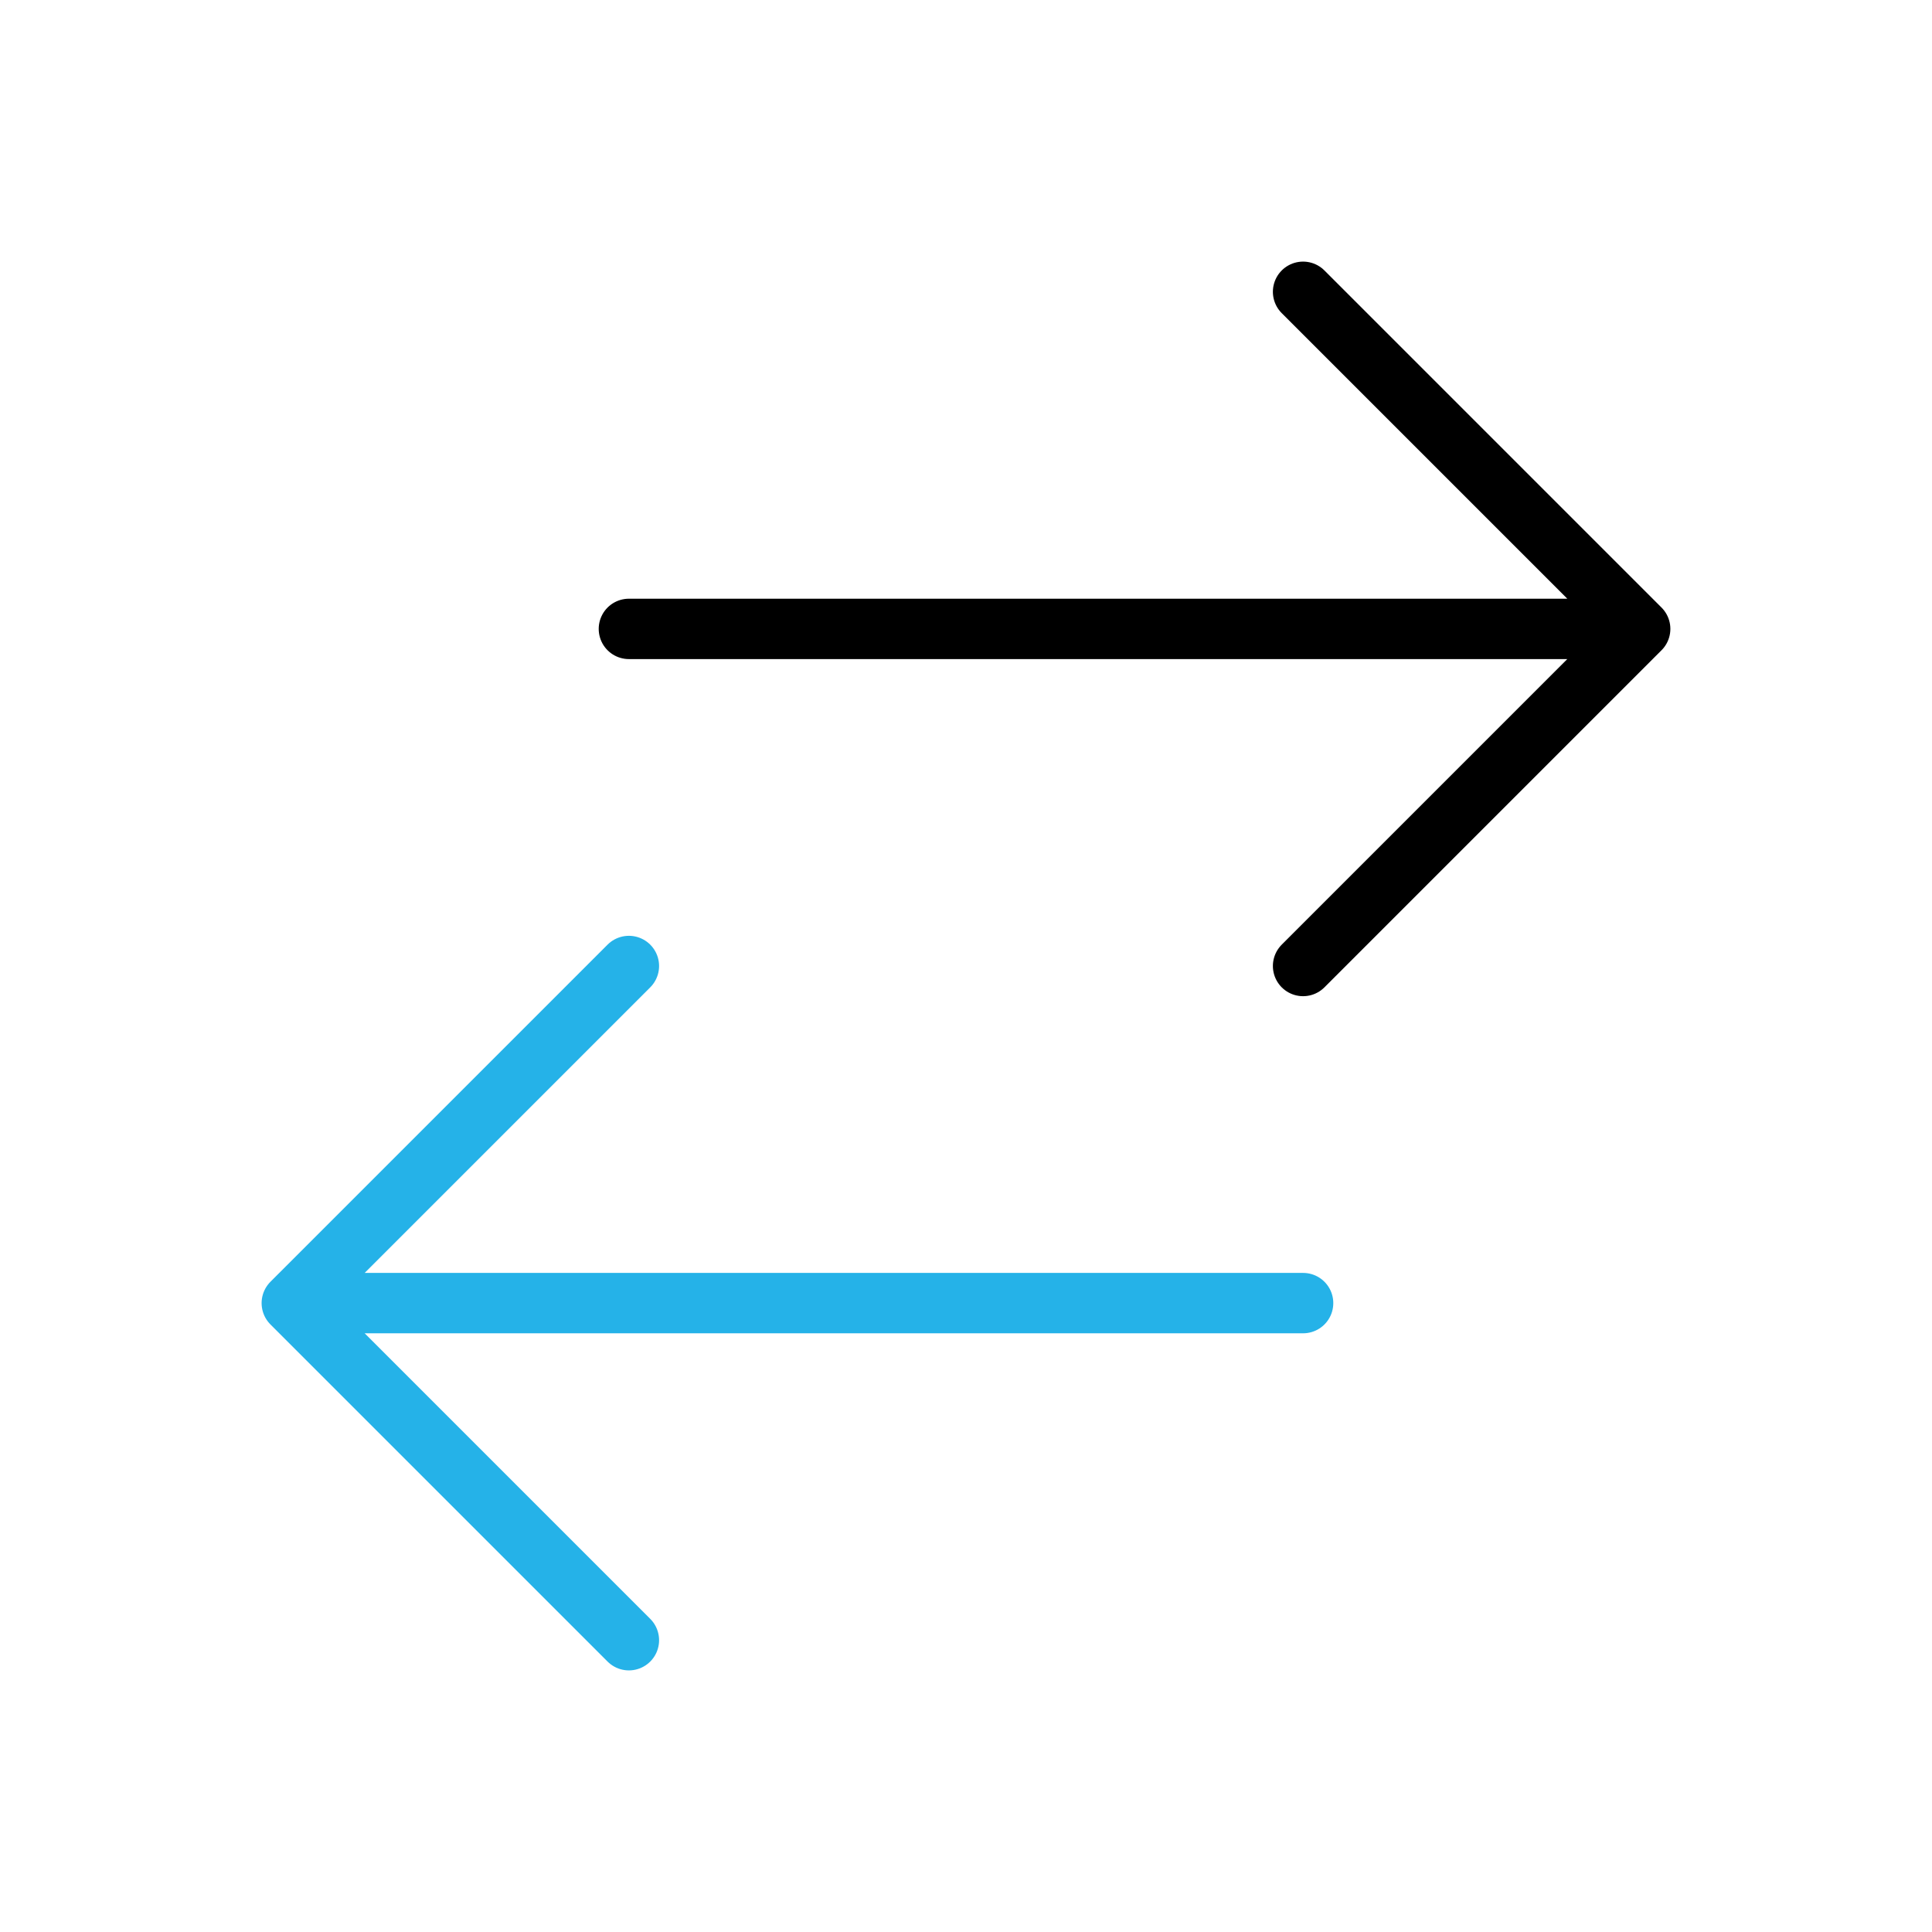
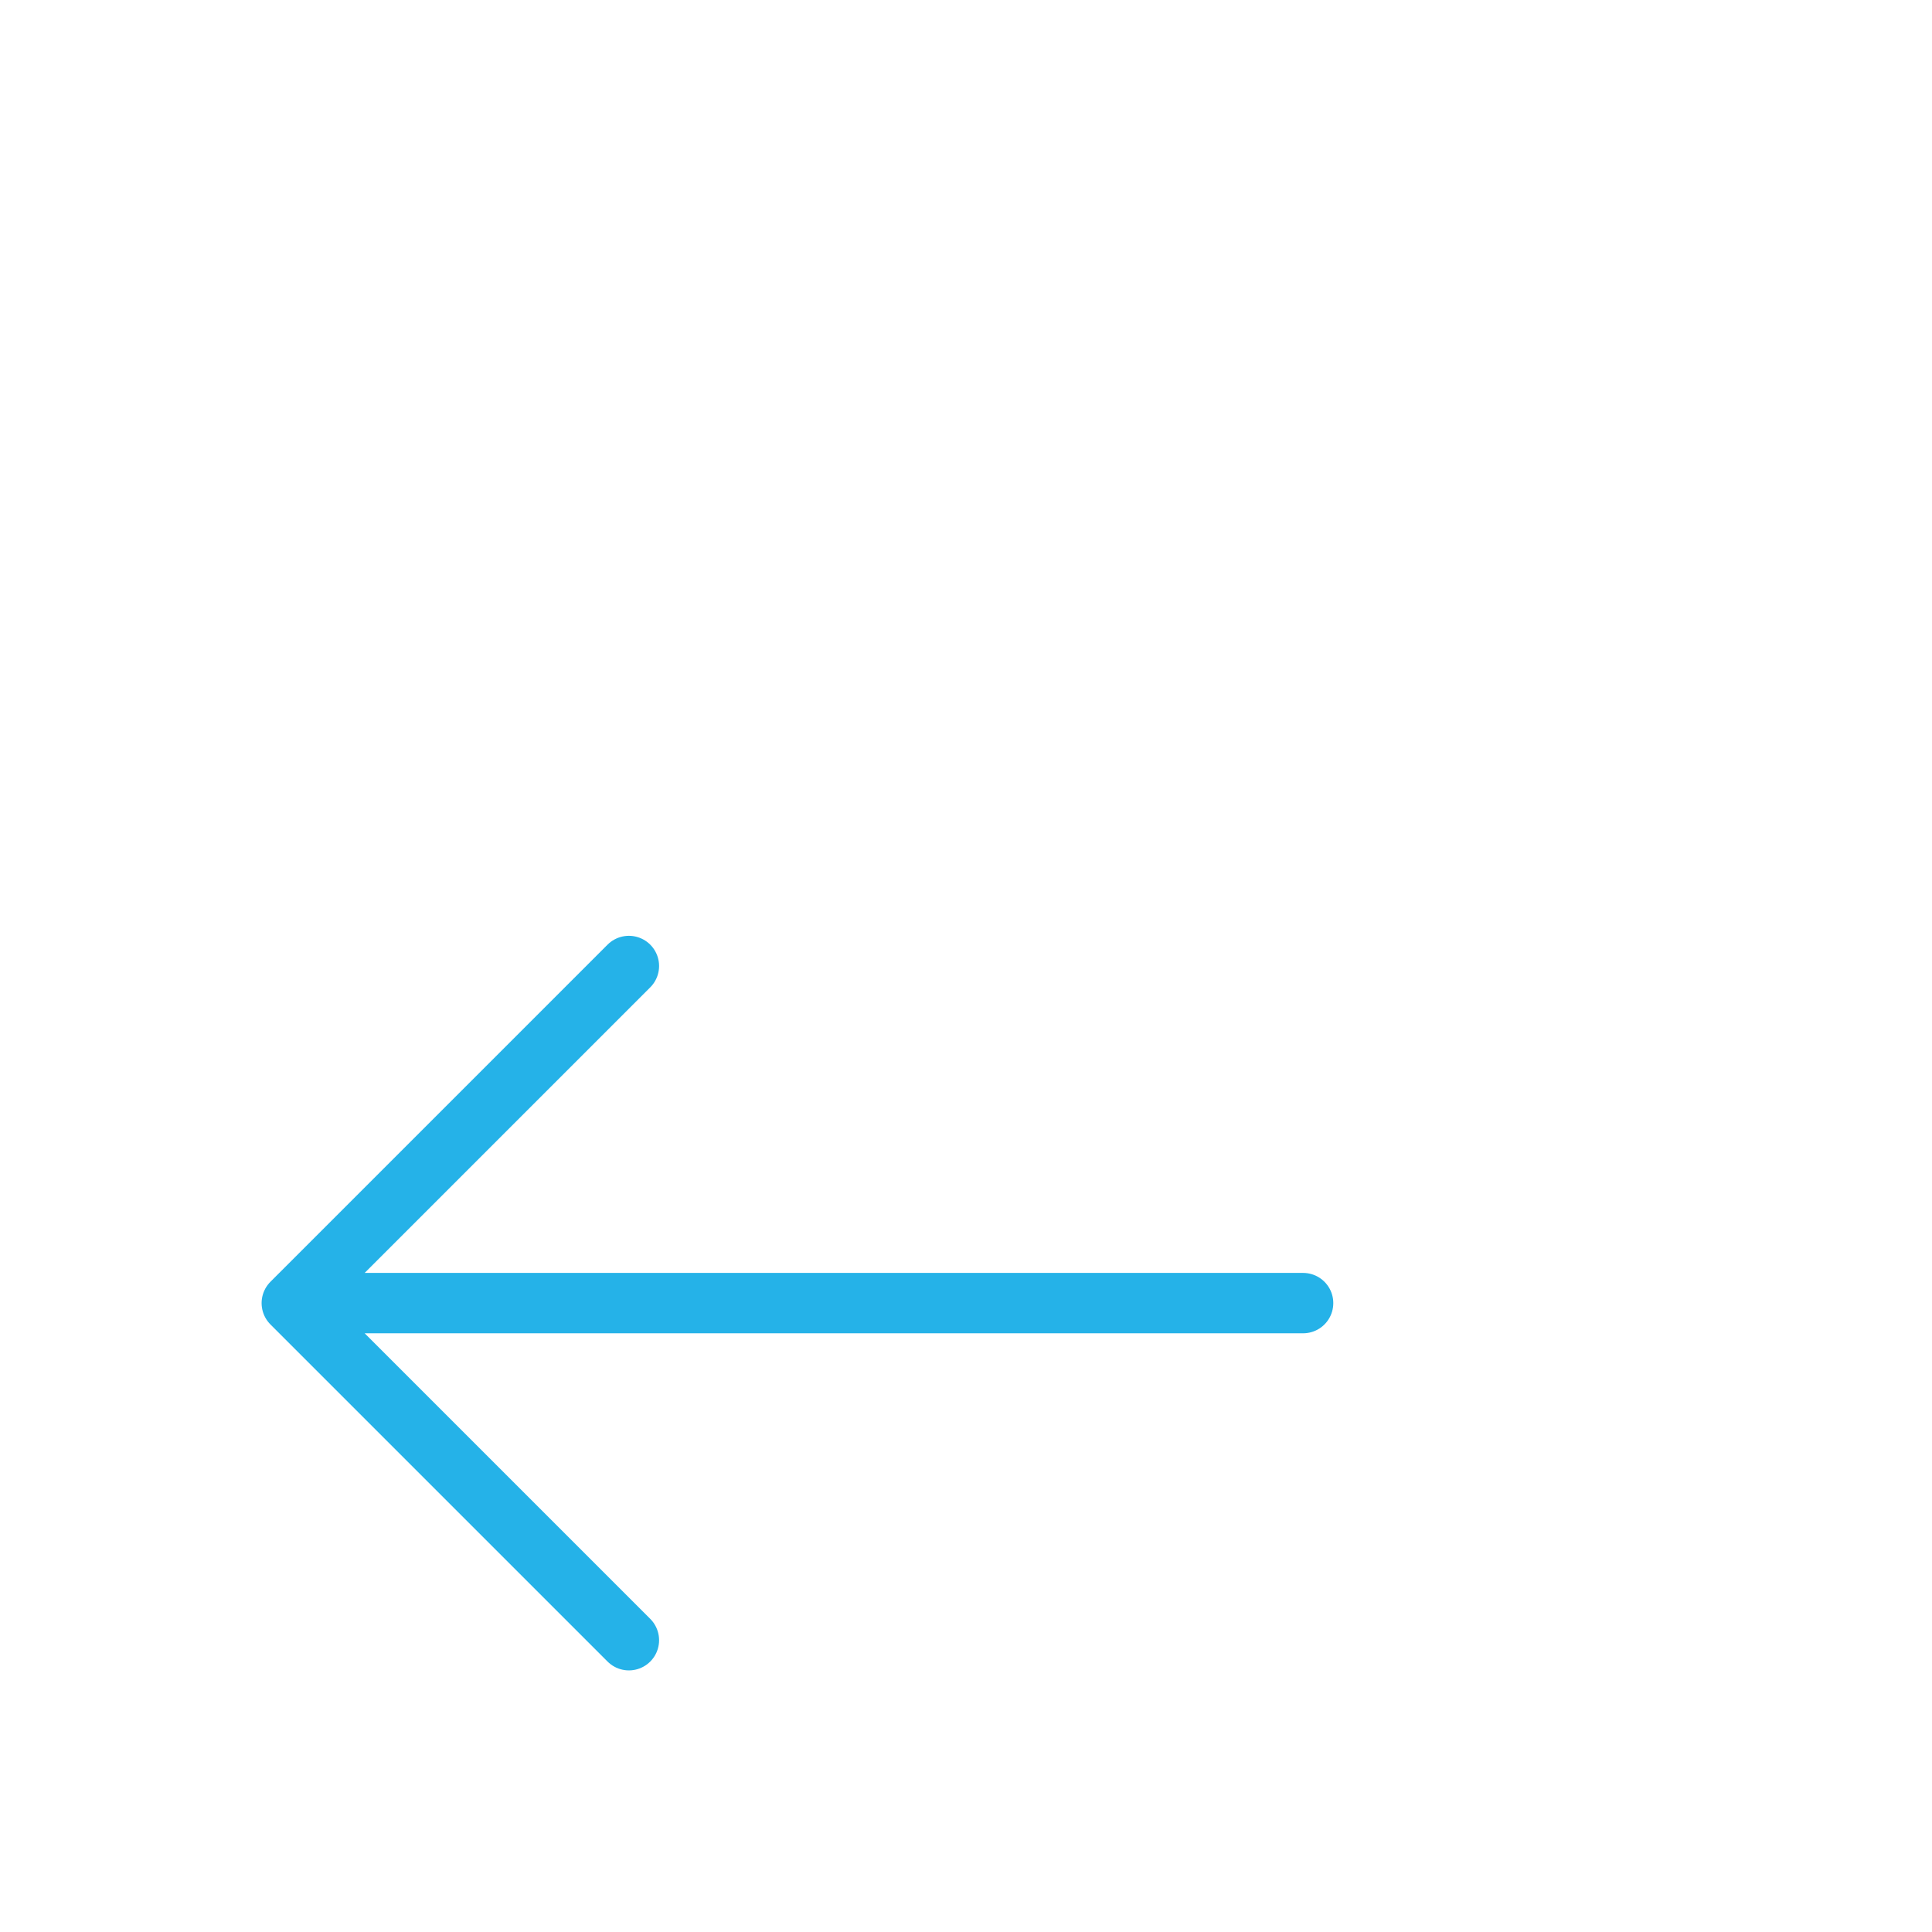
<svg xmlns="http://www.w3.org/2000/svg" width="64" height="64" viewBox="0 0 64 64" fill="none">
-   <path d="M43.166 9.666L54.333 20.833M54.333 20.833L43.166 32M54.333 20.833H20.833" stroke="black" stroke-width="2" stroke-linecap="round" stroke-linejoin="round" />
  <path d="M20.833 54.334L9.666 43.167M9.666 43.167L20.833 32M9.666 43.167H43.167" stroke="#25B2E8" stroke-width="2" stroke-linecap="round" stroke-linejoin="round" />
</svg>